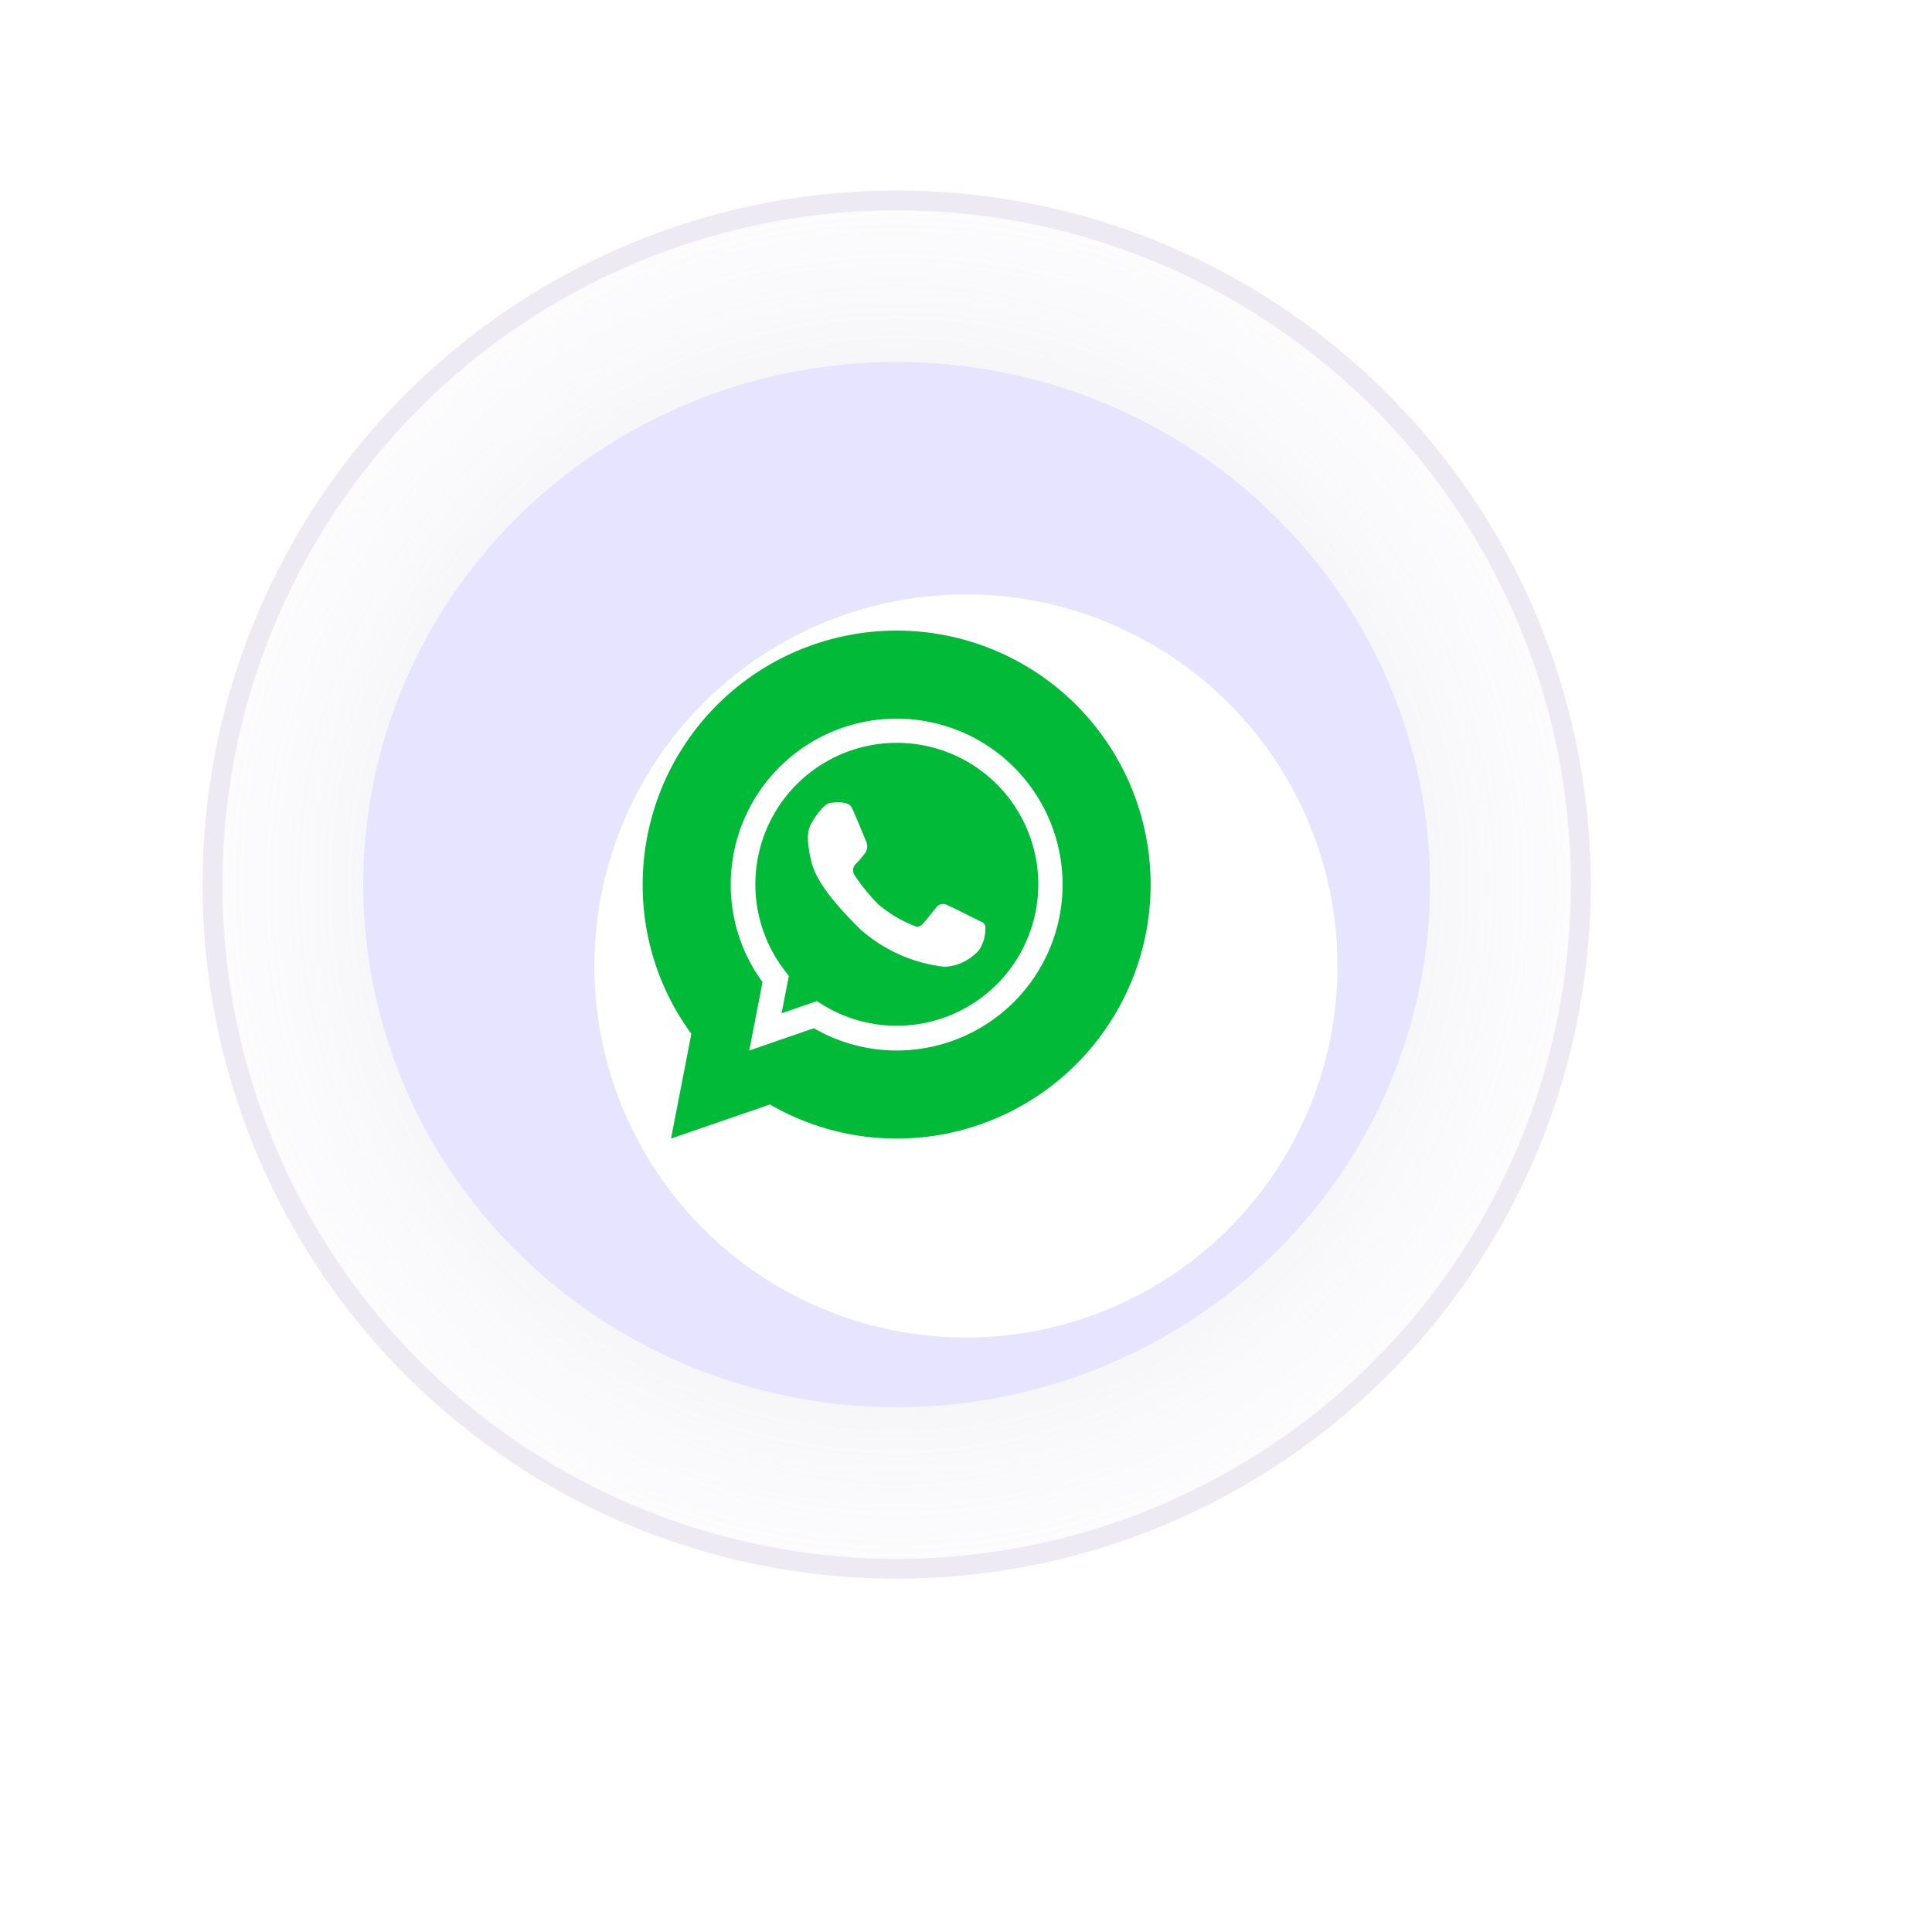
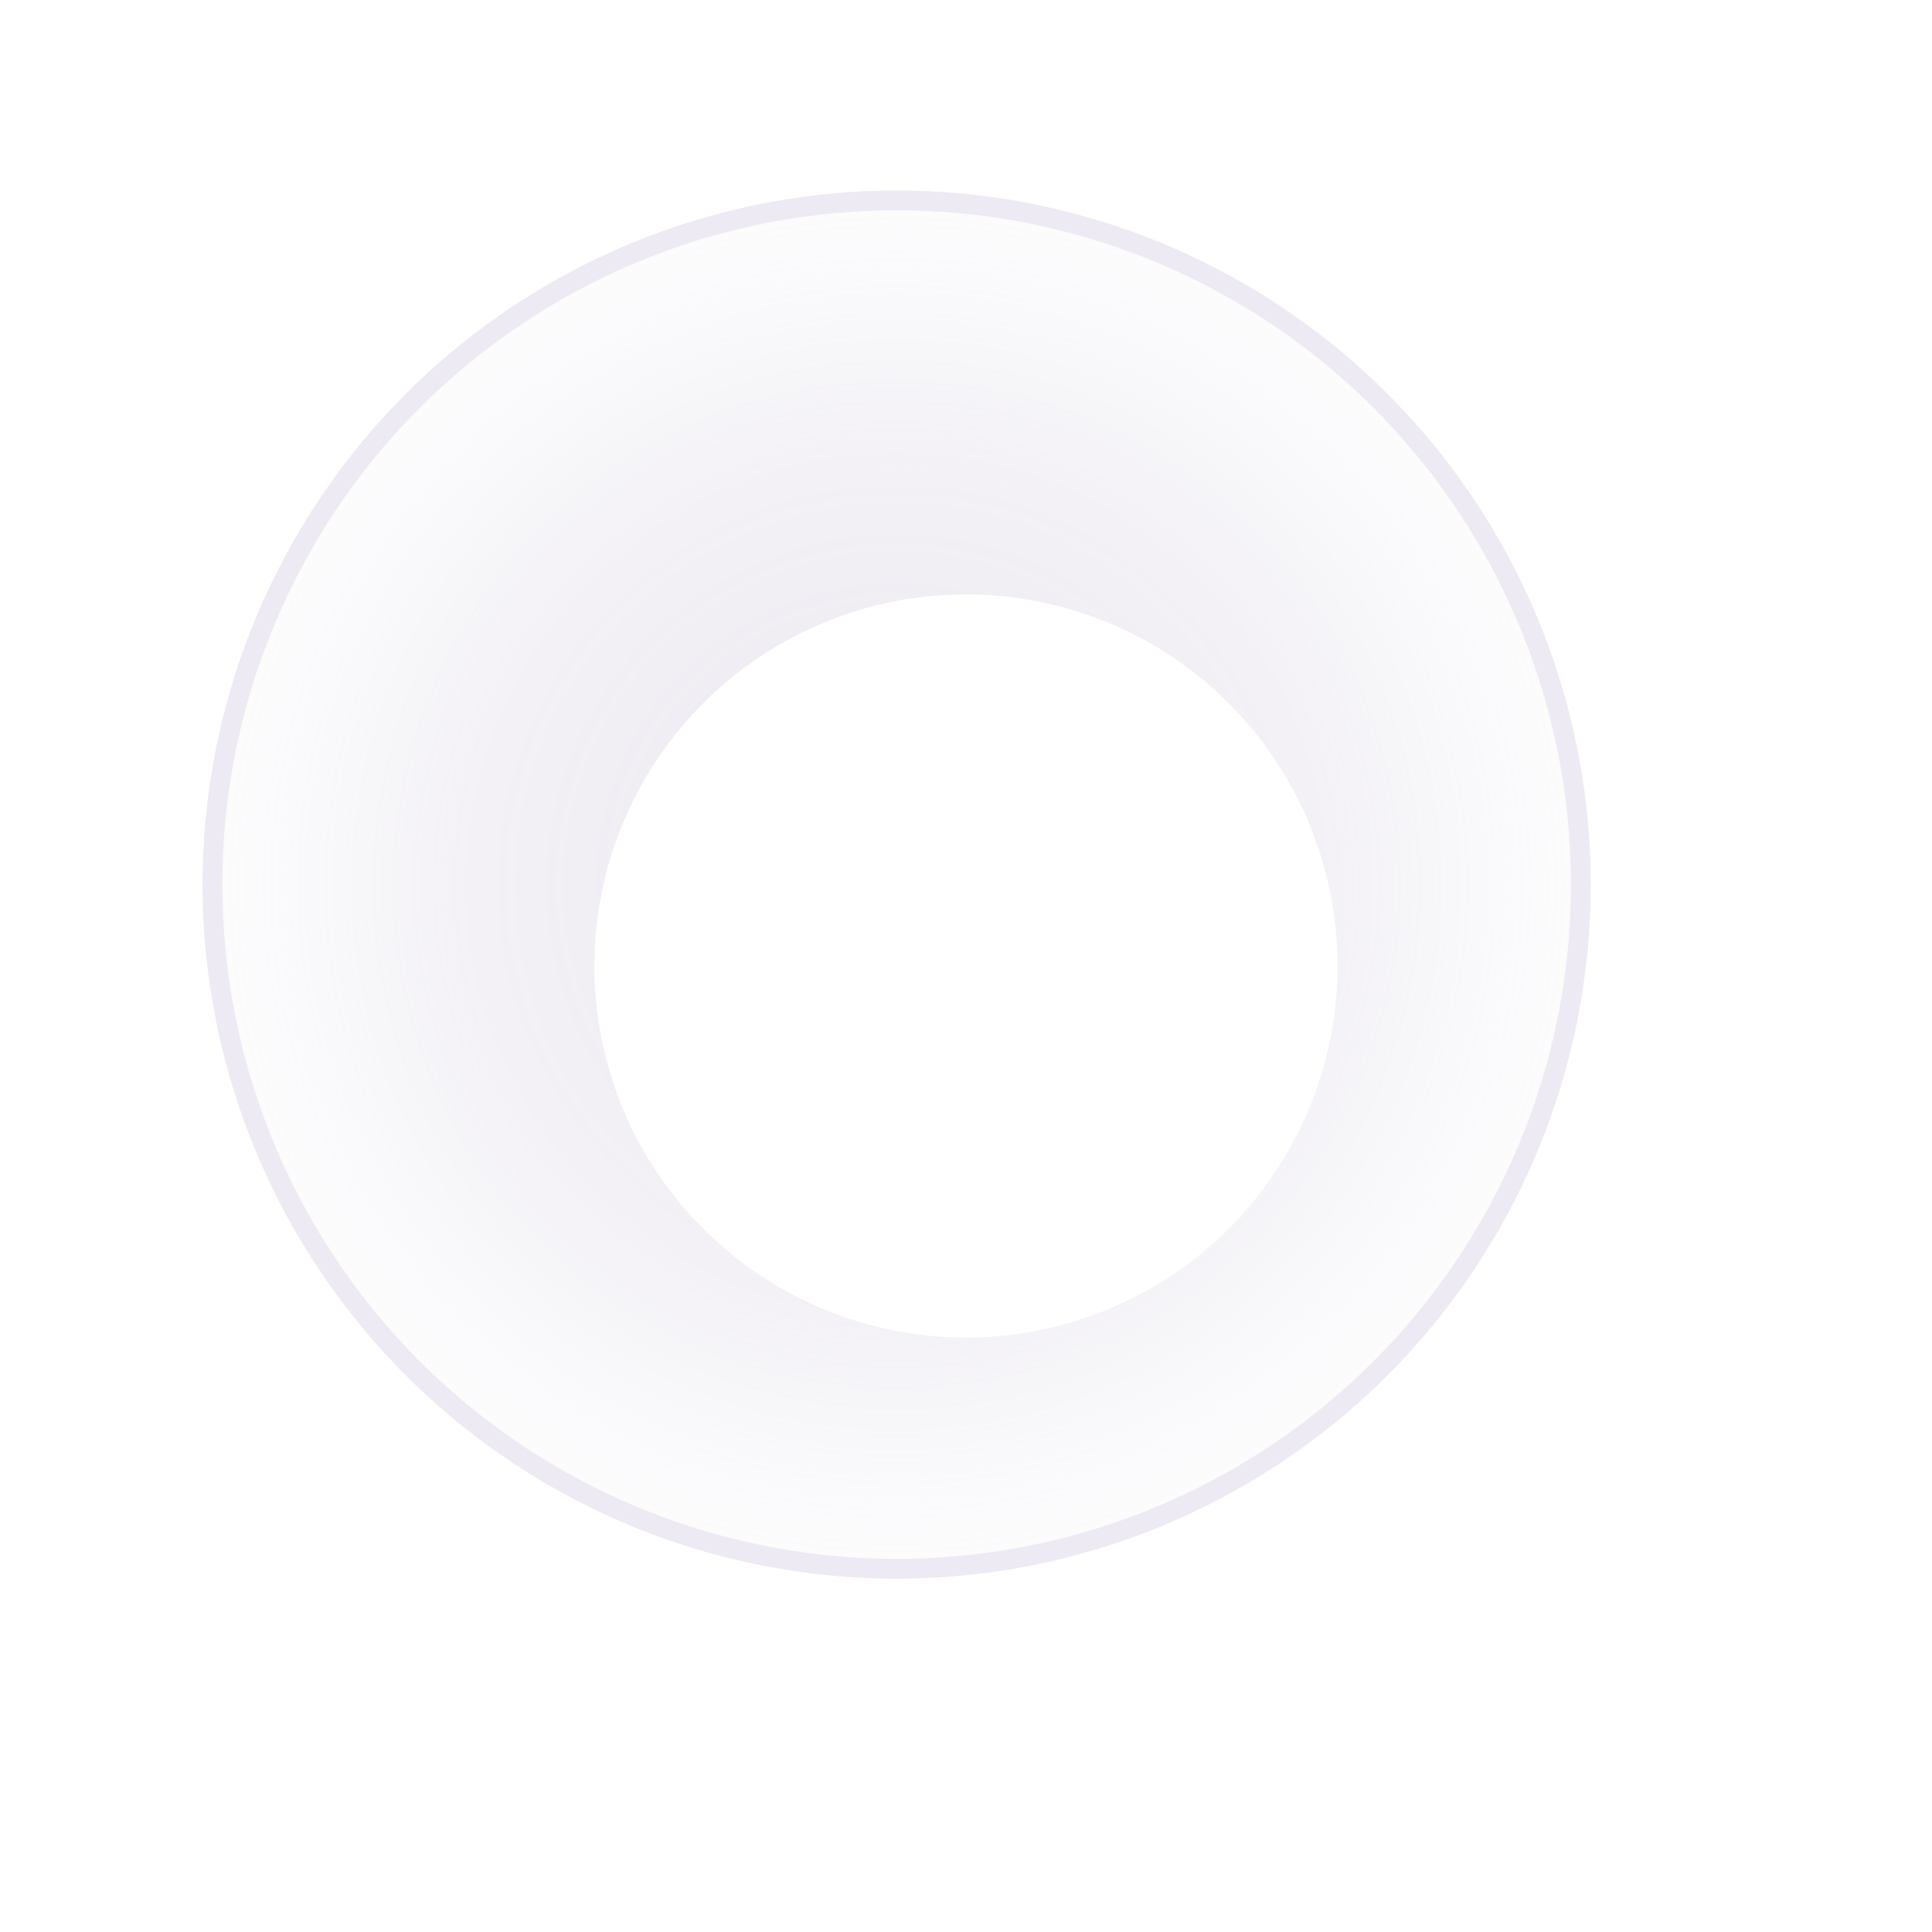
<svg xmlns="http://www.w3.org/2000/svg" width="195" height="195" viewBox="0 0 195 195">
  <defs>
    <style>.a{stroke:#edeaf3;stroke-miterlimit:10;stroke-width:2px;fill:url(#a);}.b{fill:#e7e4ff;}.c{fill:#fff;}.d{fill:#00ba38;}.e{fill:none;}.f{filter:url(#b);}</style>
    <radialGradient id="a" cx="0.5" cy="0.5" r="0.565" gradientTransform="translate(0 0)" gradientUnits="objectBoundingBox">
      <stop offset="0" stop-color="#eae7ef" />
      <stop offset="0.569" stop-color="#f2f0f5" stop-opacity="0.894" />
      <stop offset="1" stop-color="#fff" stop-opacity="0.702" />
    </radialGradient>
    <filter id="b" x="0" y="0" width="195" height="195" filterUnits="userSpaceOnUse">
      <feOffset dx="7" dy="7" input="SourceAlpha" />
      <feGaussianBlur stdDeviation="20" result="c" />
      <feFlood flood-color="#6c4e97" flood-opacity="0.322" />
      <feComposite operator="in" in2="c" />
      <feComposite in="SourceGraphic" />
    </filter>
  </defs>
  <g transform="translate(-287.414 -3148.503)">
    <ellipse class="a" cx="69.057" cy="69.057" rx="69.057" ry="69.057" transform="translate(308.857 3168.729)" />
-     <ellipse class="b" cx="53.838" cy="52.747" rx="53.838" ry="52.747" transform="translate(324.076 3185.039)" />
    <g class="f" transform="matrix(1, 0, 0, 1, 287.41, 3148.5)">
      <path class="c" d="M37.5,0A37.5,37.5,0,1,1,0,37.5,37.5,37.5,0,0,1,37.5,0Z" transform="translate(53 53)" />
    </g>
    <g transform="translate(352.28 3212.152)">
      <g transform="translate(0)">
-         <path class="d" d="M3647.15,190.388a25.519,25.519,0,0,1-12.785-3.44l-9.987,3.44,2.053-10.575a25.339,25.339,0,0,1-4.915-15.058,25.634,25.634,0,1,1,25.634,25.633Z" transform="translate(-3621.516 -139.12)" />
-       </g>
+         </g>
      <g transform="translate(8.888 8.887)">
-         <path class="e" d="M3646.14,148.243a15.485,15.485,0,0,0-12.208,25.031l-1.036,5.336,5.034-1.736a15.495,15.495,0,1,0,8.209-28.631Z" transform="translate(-3629.394 -146.997)" />
        <path class="c" d="M3646.265,180.615a16.668,16.668,0,0,1-8.353-2.248l-6.524,2.248,1.34-6.91a16.563,16.563,0,0,1-3.209-9.837,16.747,16.747,0,1,1,16.747,16.746Zm-8.051-4.987.5.317a14.277,14.277,0,1,0-3.681-3.314l.351.449-.732,3.775Z" transform="translate(-3629.518 -147.121)" />
        <path class="c" d="M3637.035,156.592s.983-1.717,1.785-1.816,1.829-.1,2.107.425,1.521,3.567,1.521,3.567a1.191,1.191,0,0,1-.114,1.031,10.178,10.178,0,0,1-1.063,1.243.909.909,0,0,0,0,1.08,19.786,19.786,0,0,0,2.357,2.89,12.855,12.855,0,0,0,3.827,2.247.769.769,0,0,0,.59-.18c.229-.229,1.473-1.783,1.473-1.783a.872.872,0,0,1,1.062-.213c.663.3,3.533,1.734,3.533,1.734a.623.623,0,0,1,.337.63,4.034,4.034,0,0,1-.626,2.167,5,5,0,0,1-3.489,1.714,15.4,15.4,0,0,1-8.572-3.84c-2.34-2.339-4.417-4.712-4.906-6.87S3636.43,157.482,3637.035,156.592Z" transform="translate(-3628.741 -146.279)" />
      </g>
    </g>
  </g>
</svg>